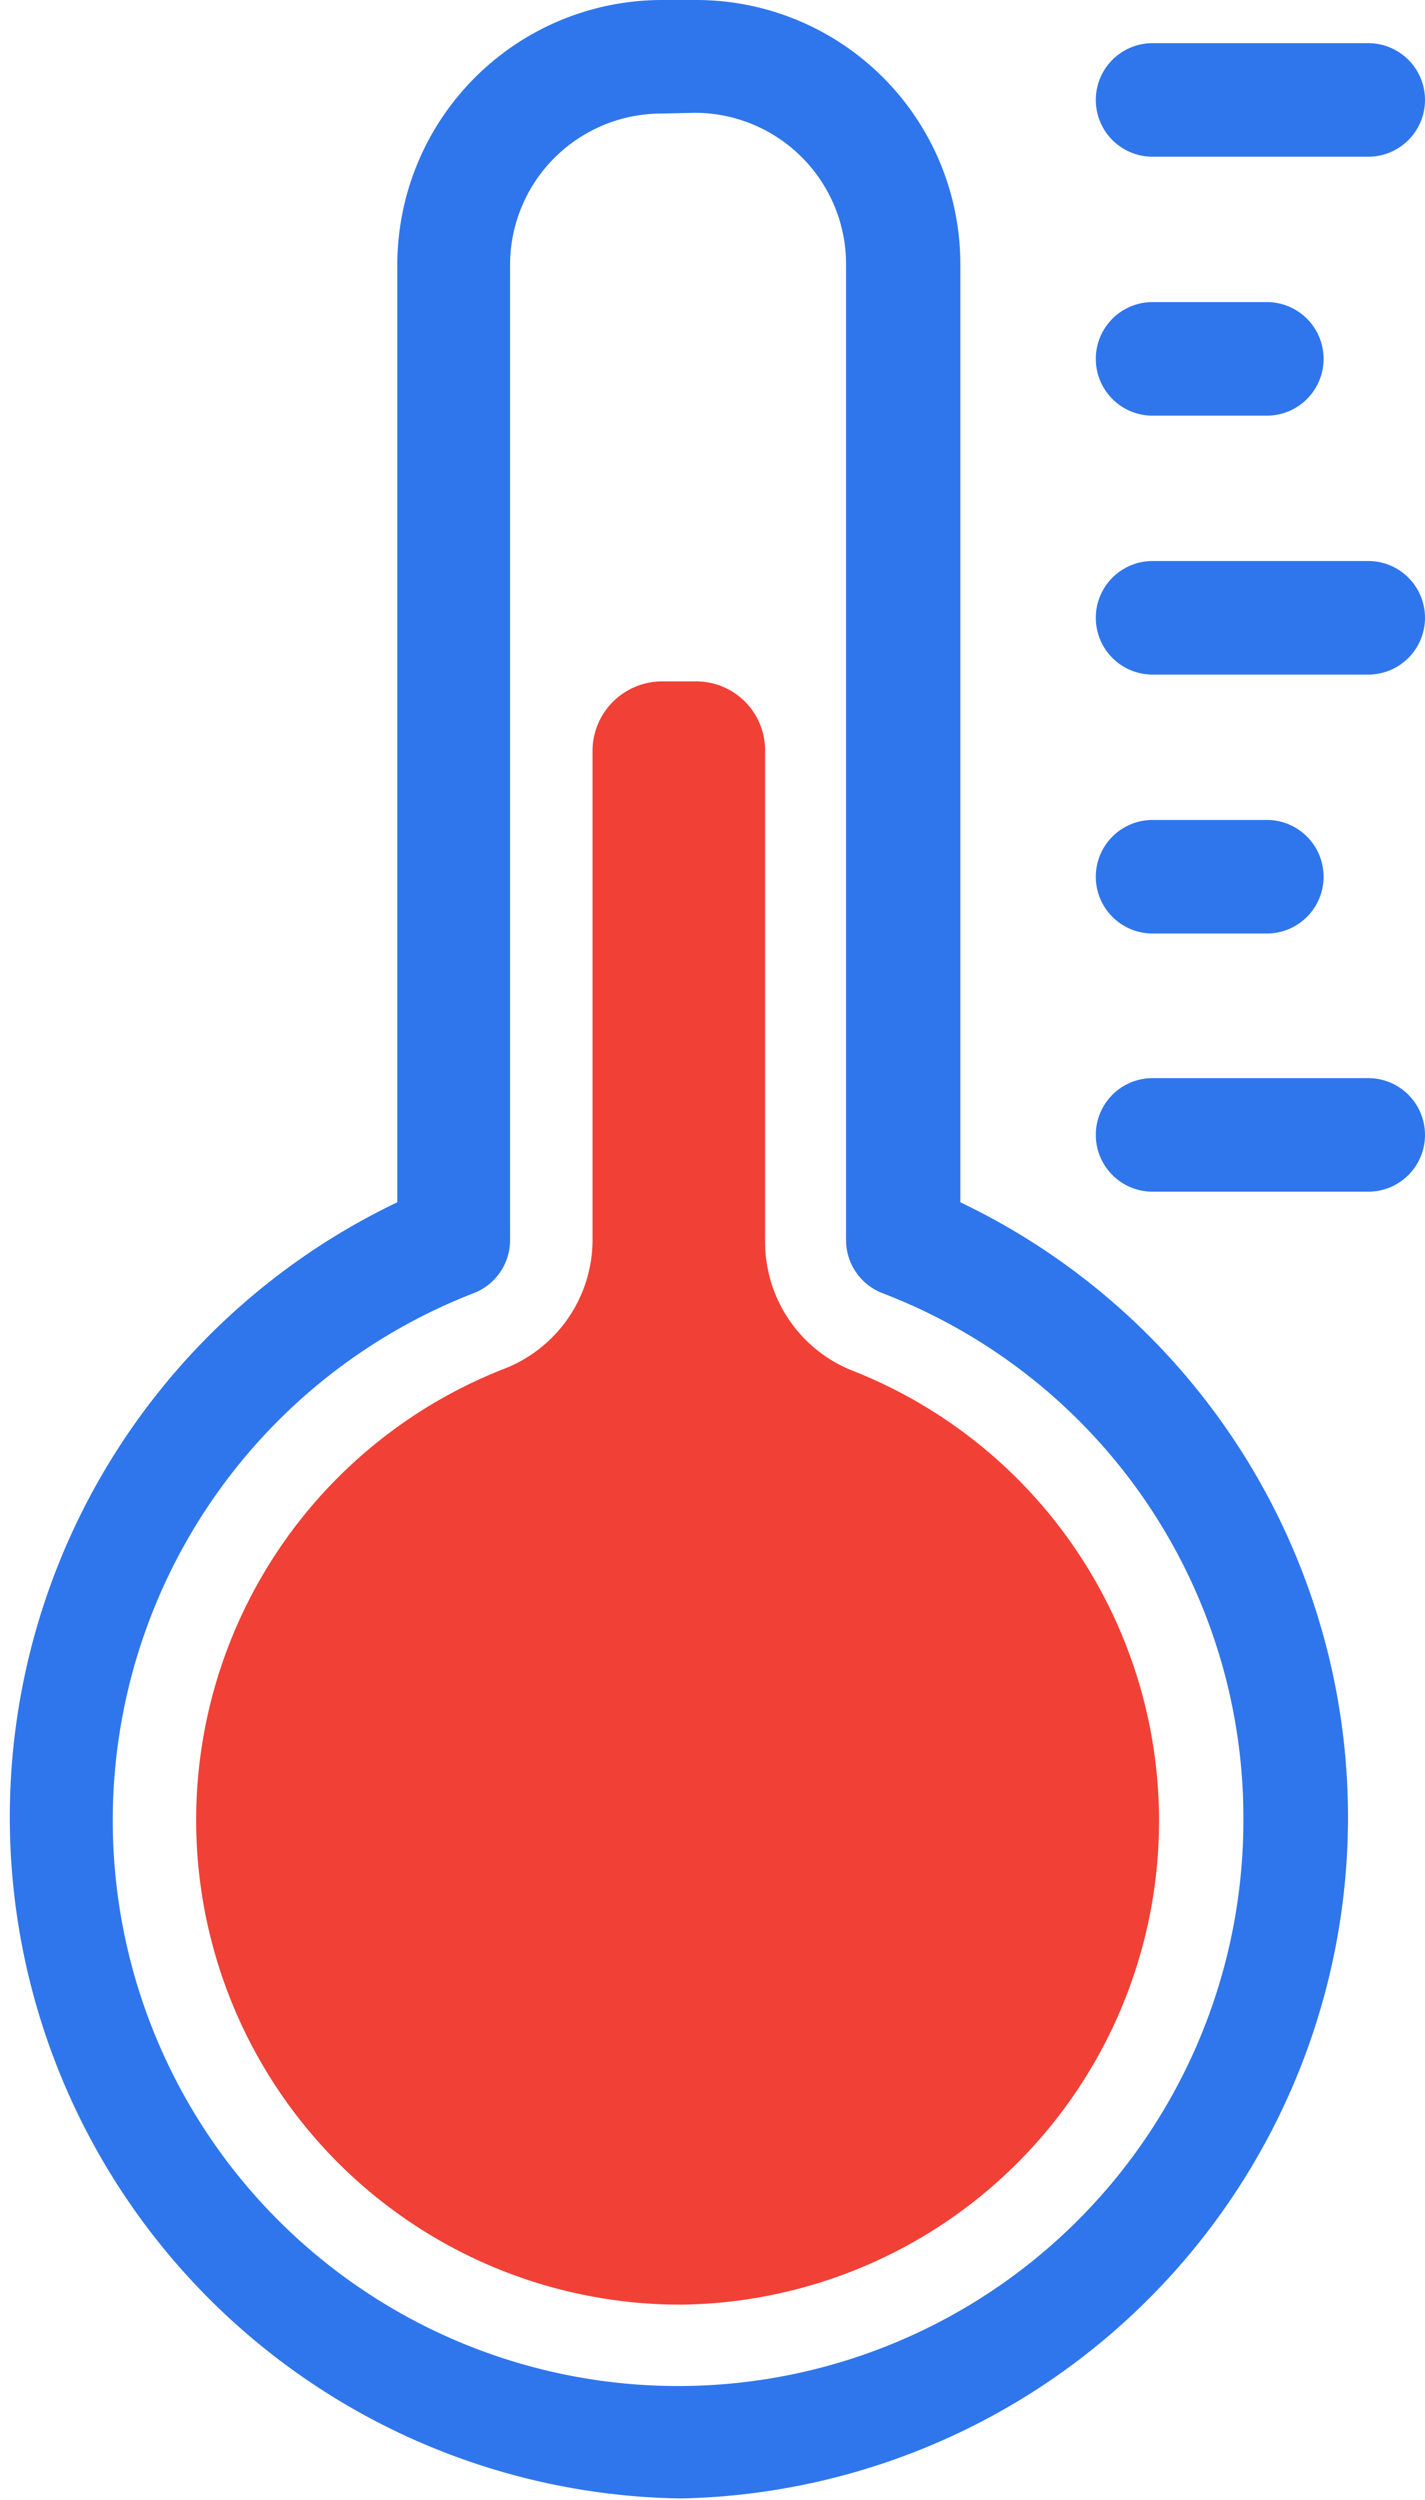
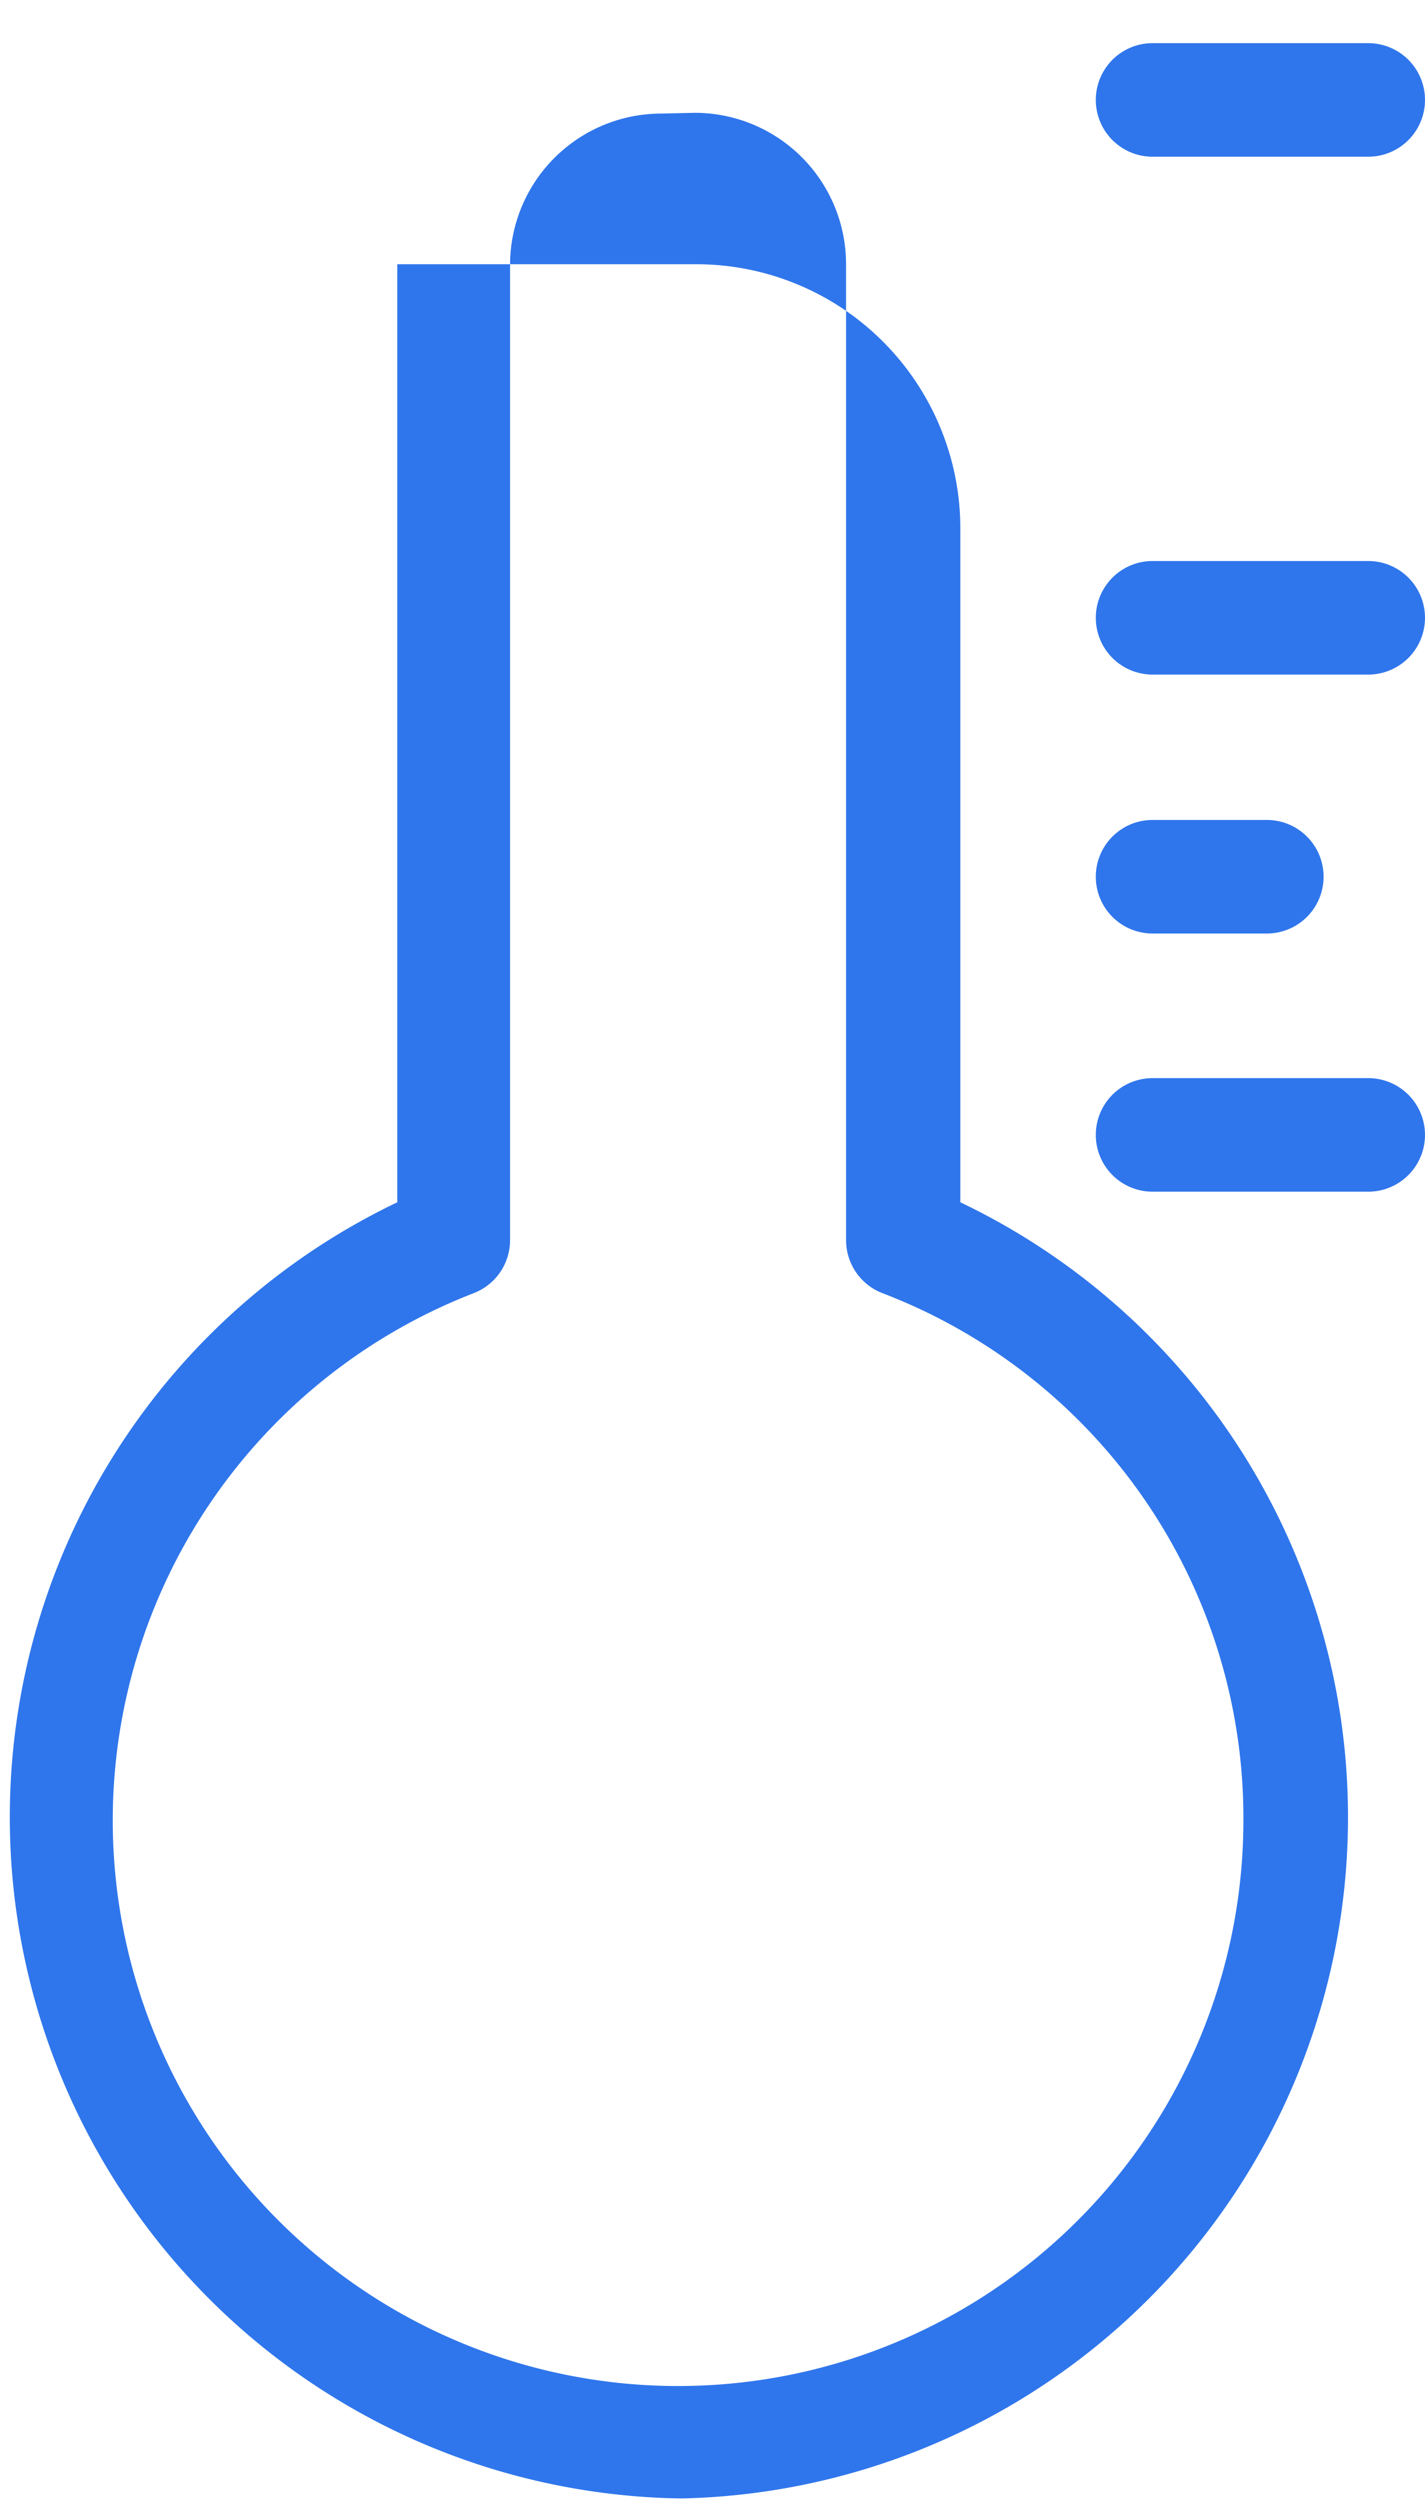
<svg xmlns="http://www.w3.org/2000/svg" id="91edb088-bbf7-47e8-8354-0c7d96e8f6fc" data-name="Слой 1" viewBox="0 0 18.83 33.02">
  <defs>
    <style>.\39 e73282f-73eb-4414-a52e-b926e1eba80a{fill:#2f76ec;}.\39 865d8f5-9285-4e80-9a6c-f7e7e09bd2ae{fill:#f14036;}</style>
  </defs>
  <title>logo-header</title>
-   <path class="9e73282f-73eb-4414-a52e-b926e1eba80a" d="M9,33A9,9,0,0,1,5.25,15.88V3.49A3.5,3.5,0,0,1,8.74,0H9.2a3.49,3.49,0,0,1,3.49,3.49V15.88A9,9,0,0,1,9,33ZM8.74,1.5a2,2,0,0,0-2,2V16.38a.75.75,0,0,1-.48.7,7.47,7.47,0,1,0,10.17,7,7.42,7.42,0,0,0-4.77-7,.75.75,0,0,1-.48-.7V3.49a2,2,0,0,0-2-2Z" />
-   <path class="9865d8f5-9285-4e80-9a6c-f7e7e09bd2ae" d="M9,30.44A6.4,6.4,0,0,1,6.66,18.08a1.83,1.83,0,0,0,1.17-1.7V9.89A.92.92,0,0,1,8.74,9H9.2a.91.91,0,0,1,.91.92v6.49a1.83,1.83,0,0,0,1.17,1.7A6.39,6.39,0,0,1,9,30.44Z" />
+   <path class="9e73282f-73eb-4414-a52e-b926e1eba80a" d="M9,33A9,9,0,0,1,5.25,15.88V3.49H9.2a3.49,3.49,0,0,1,3.49,3.49V15.88A9,9,0,0,1,9,33ZM8.74,1.5a2,2,0,0,0-2,2V16.38a.75.75,0,0,1-.48.7,7.47,7.47,0,1,0,10.17,7,7.42,7.42,0,0,0-4.77-7,.75.75,0,0,1-.48-.7V3.49a2,2,0,0,0-2-2Z" />
  <path class="9e73282f-73eb-4414-a52e-b926e1eba80a" d="M18.08,2.07H15.23a.75.75,0,0,1,0-1.5h2.85a.75.75,0,0,1,0,1.5Z" />
-   <path class="9e73282f-73eb-4414-a52e-b926e1eba80a" d="M16.74,5.49H15.23a.75.75,0,0,1,0-1.5h1.51a.75.75,0,0,1,0,1.5Z" />
  <path class="9e73282f-73eb-4414-a52e-b926e1eba80a" d="M16.74,12.33H15.23a.75.75,0,0,1,0-1.5h1.51a.75.75,0,0,1,0,1.5Z" />
  <path class="9e73282f-73eb-4414-a52e-b926e1eba80a" d="M18.08,15.74H15.23a.75.75,0,0,1,0-1.5h2.85a.75.75,0,0,1,0,1.5Z" />
  <path class="9e73282f-73eb-4414-a52e-b926e1eba80a" d="M18.08,8.91H15.23a.75.75,0,0,1,0-1.5h2.85a.75.75,0,0,1,0,1.5Z" />
</svg>